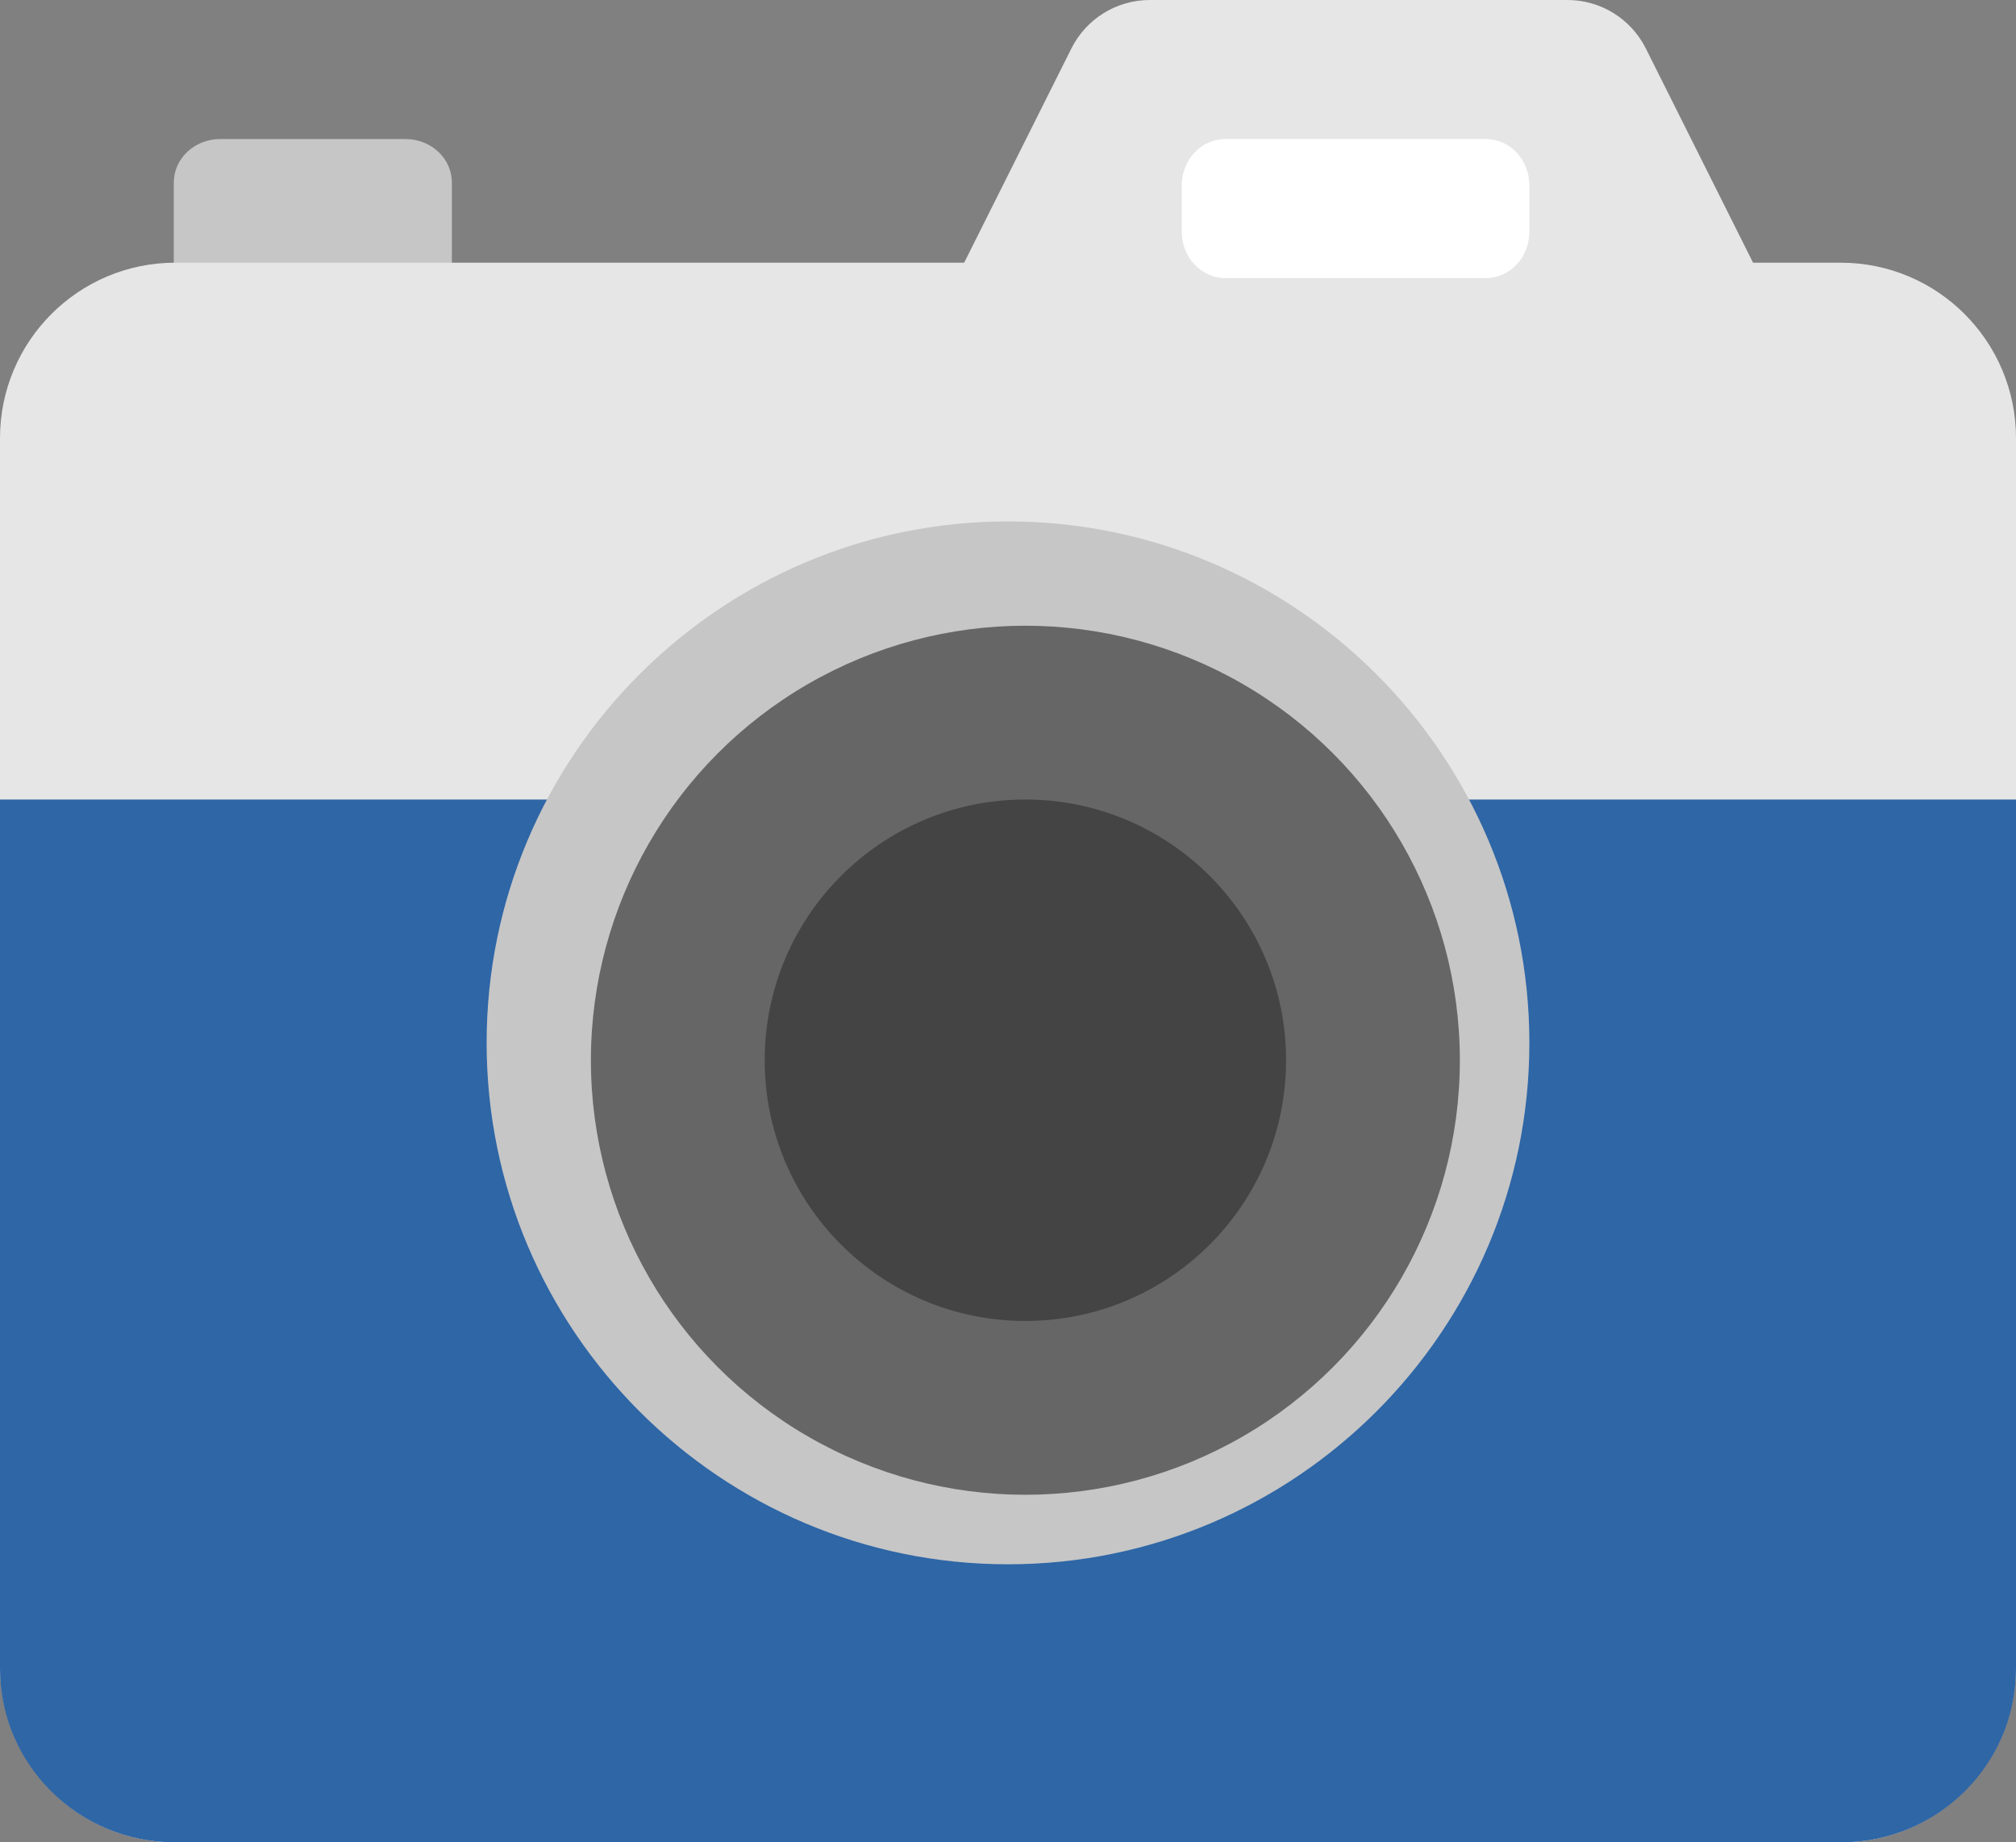
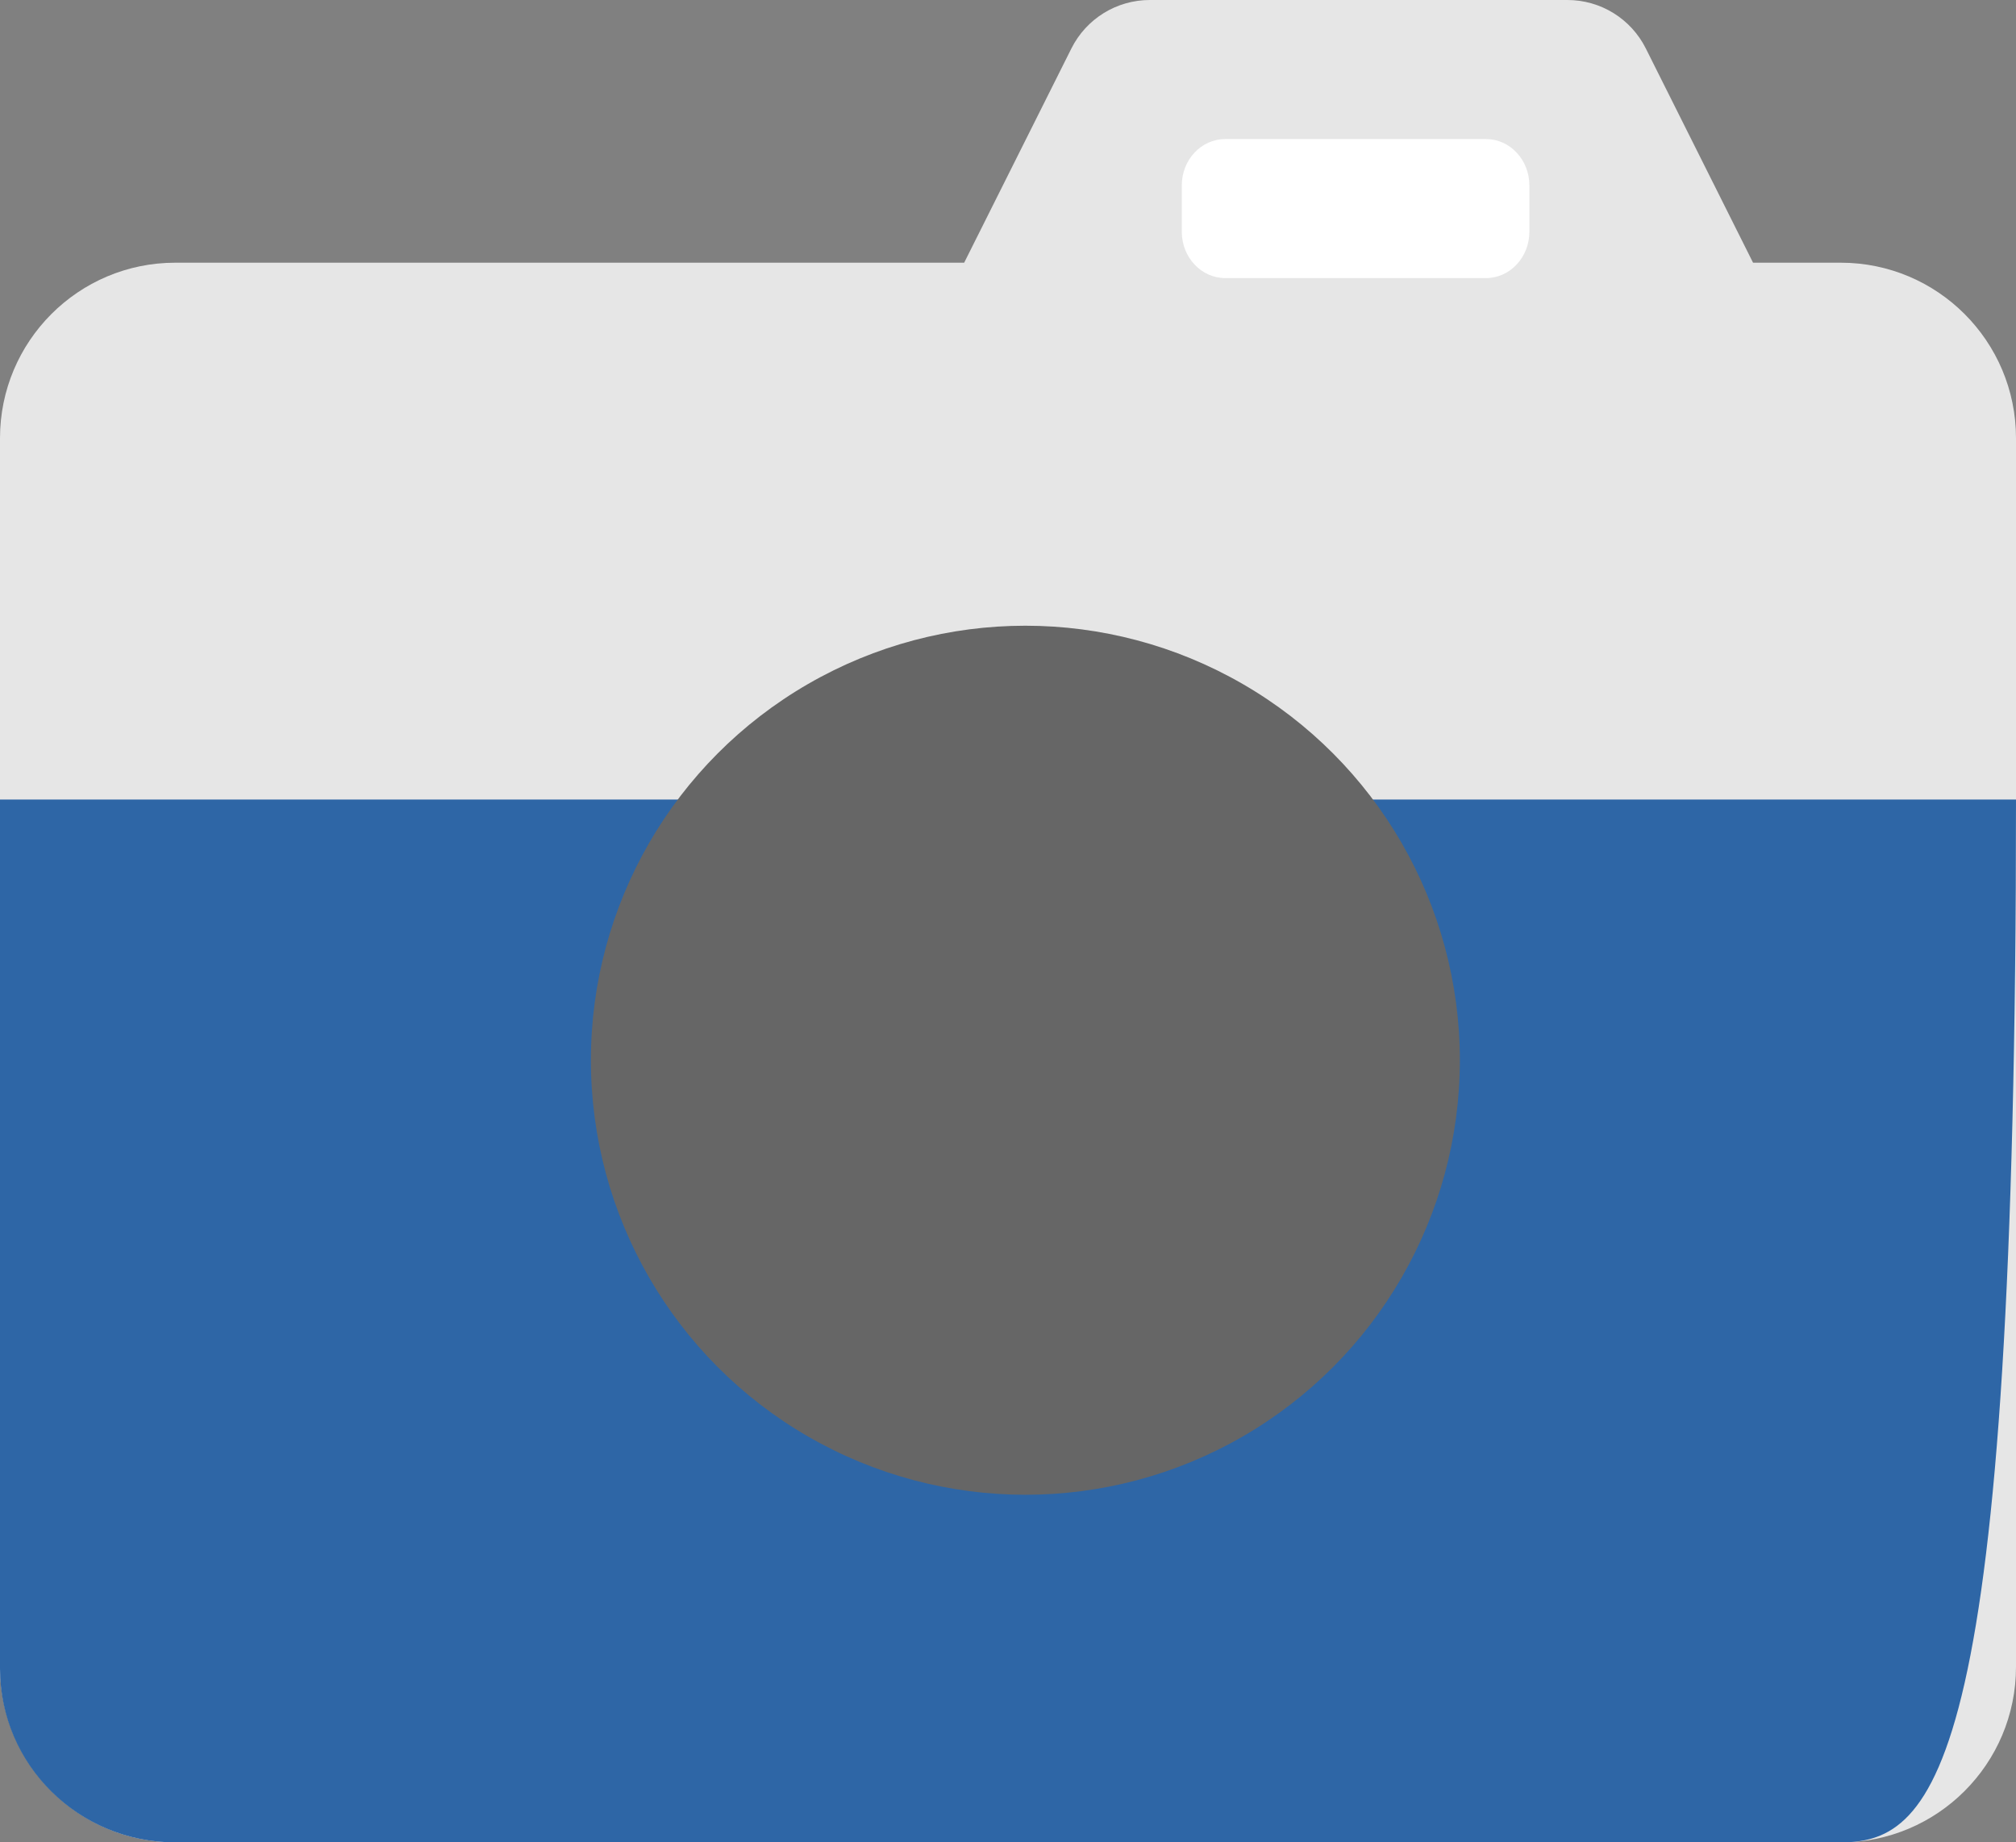
<svg xmlns="http://www.w3.org/2000/svg" width="58px" height="53px" viewBox="0 0 58 53" version="1.1">
  <rect x="0" y="0" width="58" height="53" fill="#808080" stroke="none" />
  <title>icon-home-3</title>
  <g id="Main" stroke="none" stroke-width="1" fill="none" fill-rule="evenodd">
    <g id="Startseite" transform="translate(-971, -1447)" fill-rule="nonzero">
      <g id="icon-home-3" transform="translate(971, 1447)">
-         <path d="M11.667,4 L6.333,4 C5.597,4 5,4.56 5,5.25 L5,9 L13,7.75 L13,5.25 C13,4.56 12.403,4 11.667,4 Z" id="Path" fill="#C6C6C6" />
        <path d="M52.957,7.557 L50.435,7.557 L47.35,1.394 C46.922,0.539 46.05,0 45.095,0 L33.079,0 C32.124,0 31.252,0.539 30.824,1.394 L27.739,7.557 L5.043,7.557 C2.258,7.557 0,9.817 0,12.606 L0,47.951 C0,50.739 2.258,53 5.043,53 L52.957,53 C55.742,53 58,50.739 58,47.951 L58,12.606 C58,9.817 55.742,7.557 52.957,7.557 Z" id="Path" fill="#E6E6E6" />
-         <path d="M52.957,53 L5.043,53 C2.258,53 0,50.761 0,48 L0,23 L58,23 L58,48 C58,50.761 55.742,53 52.957,53 Z" id="Path" fill="#2E66A6" />
-         <path d="M29,45 C20.729,45 14,38.271 14,30 C14,21.729 20.729,15 29,15 C37.271,15 44,21.729 44,30 C44,38.271 37.271,45 29,45 Z" id="Path" fill="#C6C6C6" />
+         <path d="M52.957,53 L5.043,53 C2.258,53 0,50.761 0,48 L0,23 L58,23 C58,50.761 55.742,53 52.957,53 Z" id="Path" fill="#2E66A6" />
        <circle id="Oval" fill="#666666" cx="29.5" cy="30.5" r="12.5" />
-         <circle id="Oval" fill="#444444" cx="29.5" cy="30.5" r="7.5" />
        <path d="M42.75,8 L35.25,8 C34.56,8 34,7.403 34,6.667 L34,5.333 C34,4.597 34.56,4 35.25,4 L42.75,4 C43.44,4 44,4.597 44,5.333 L44,6.667 C44,7.403 43.44,8 42.75,8 Z" id="Path" fill="#FFFFFF" />
      </g>
    </g>
  </g>
</svg>